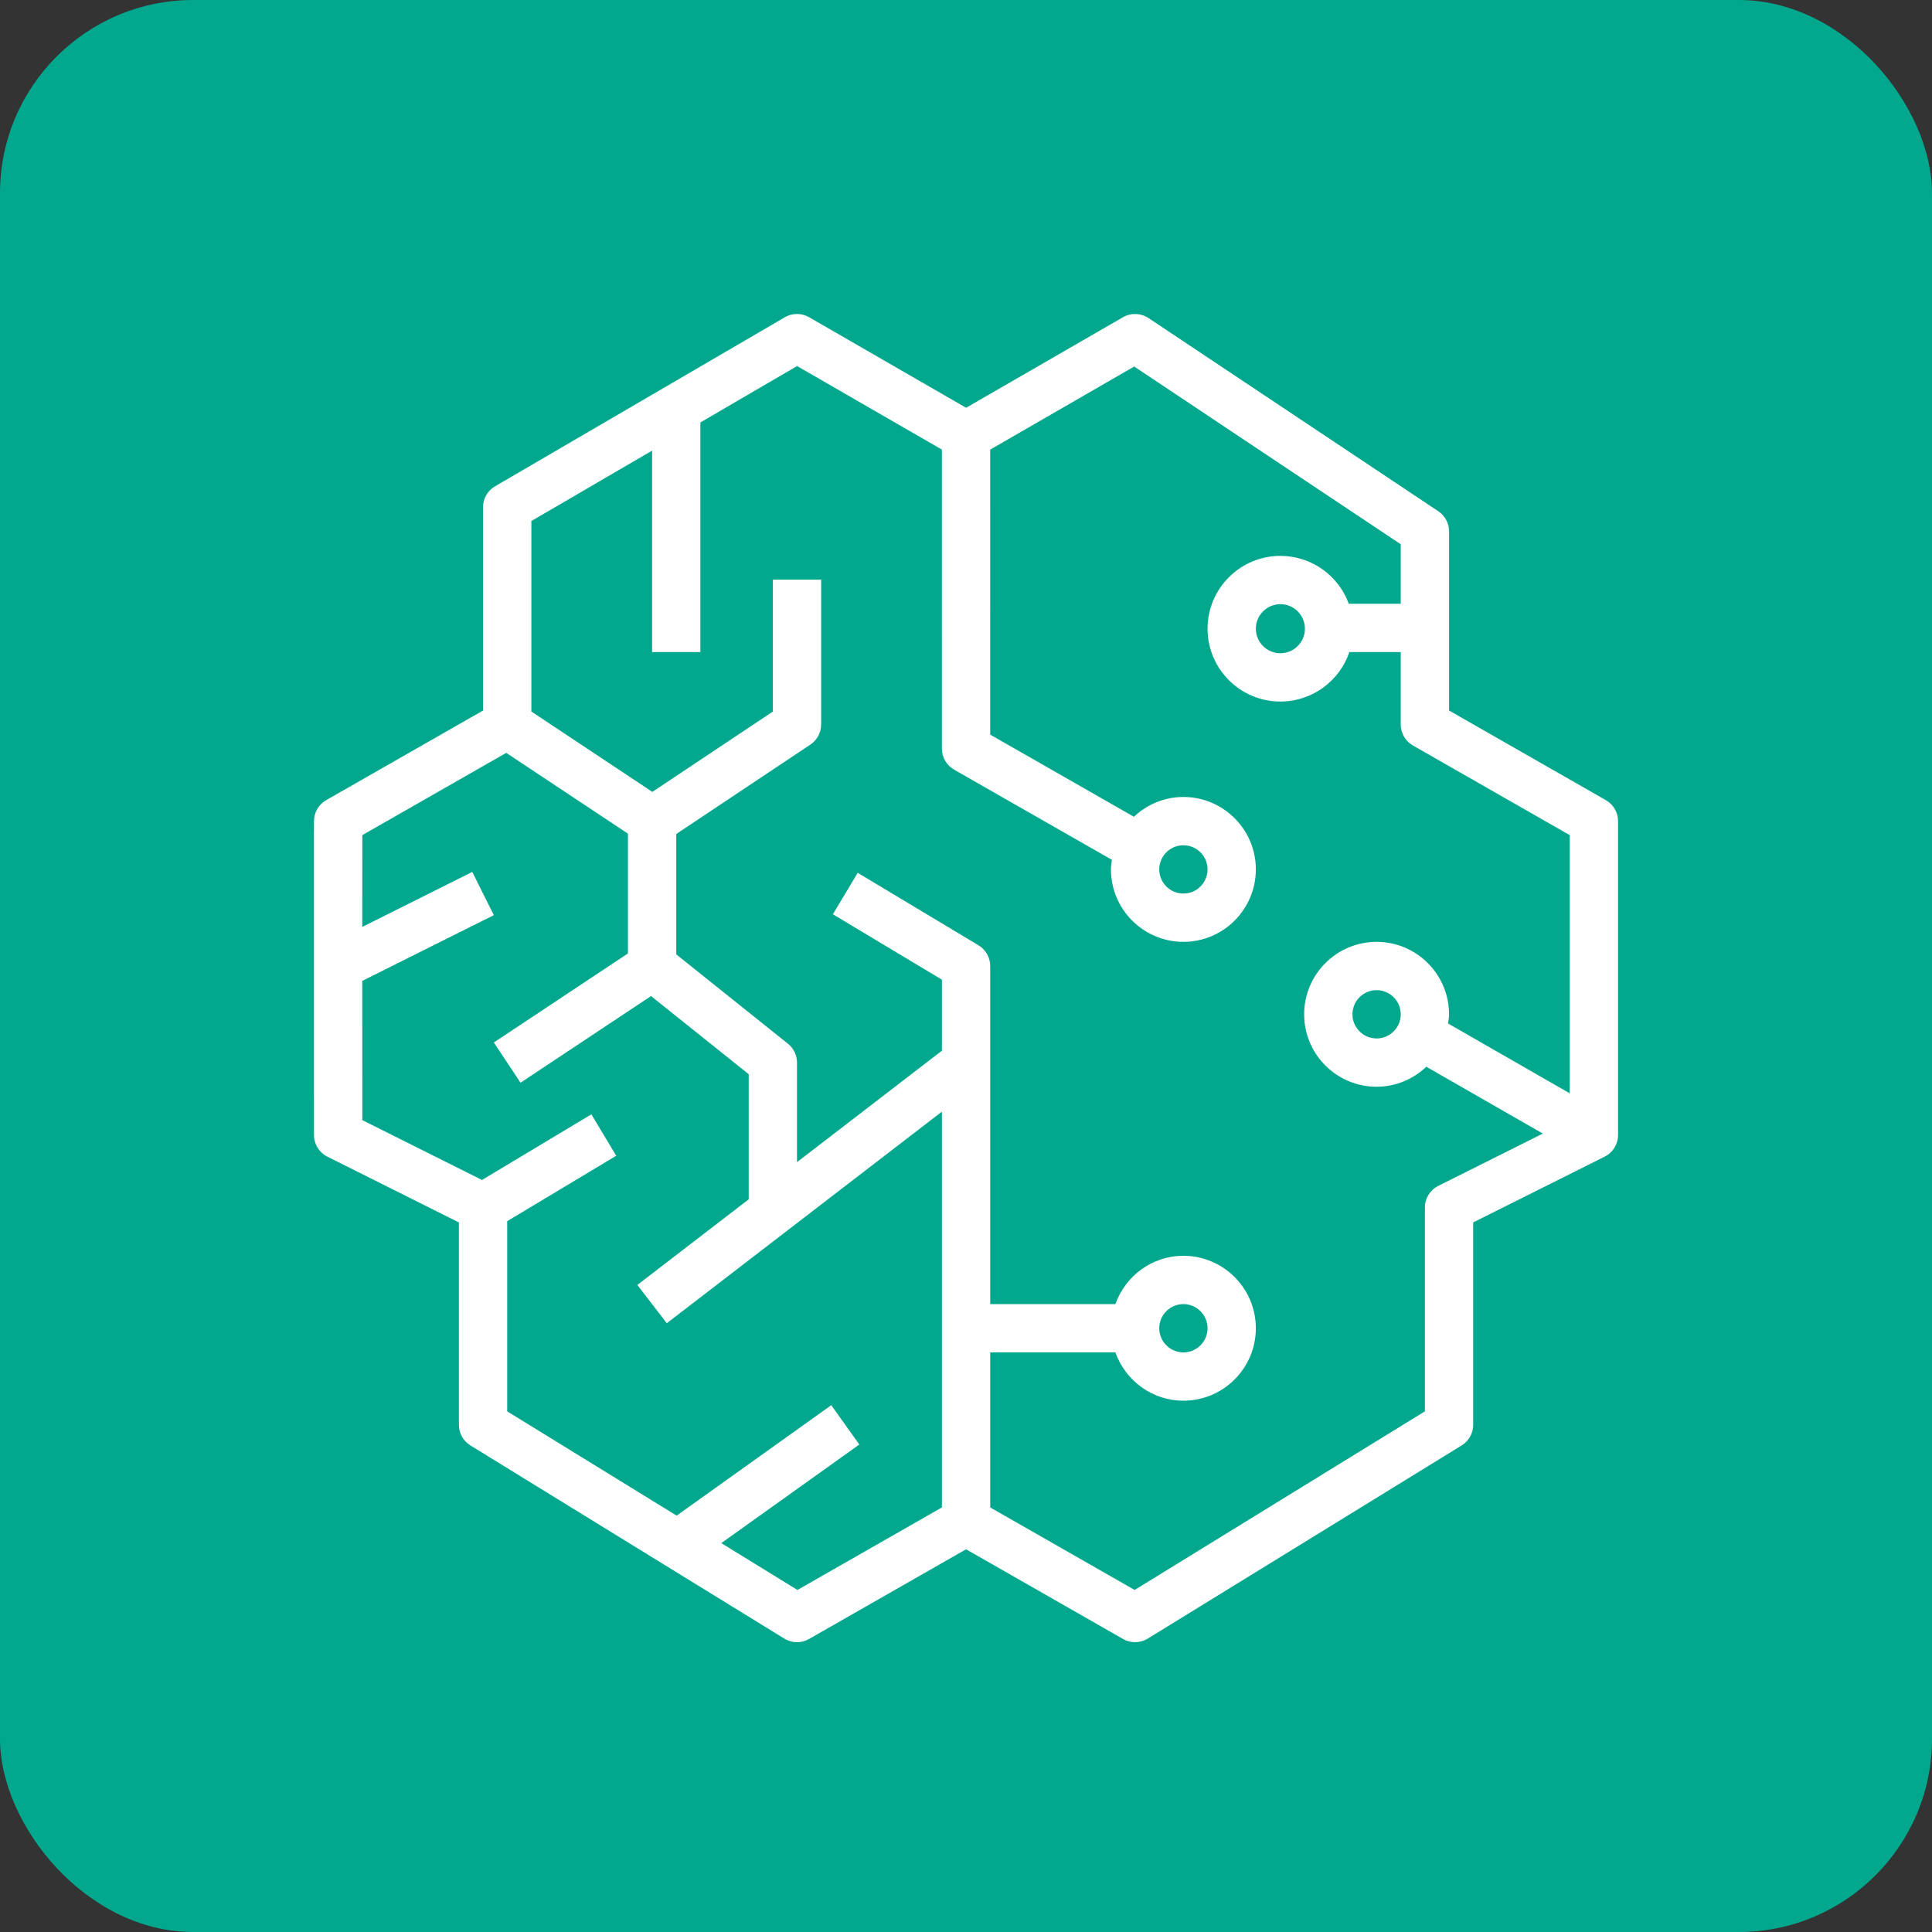
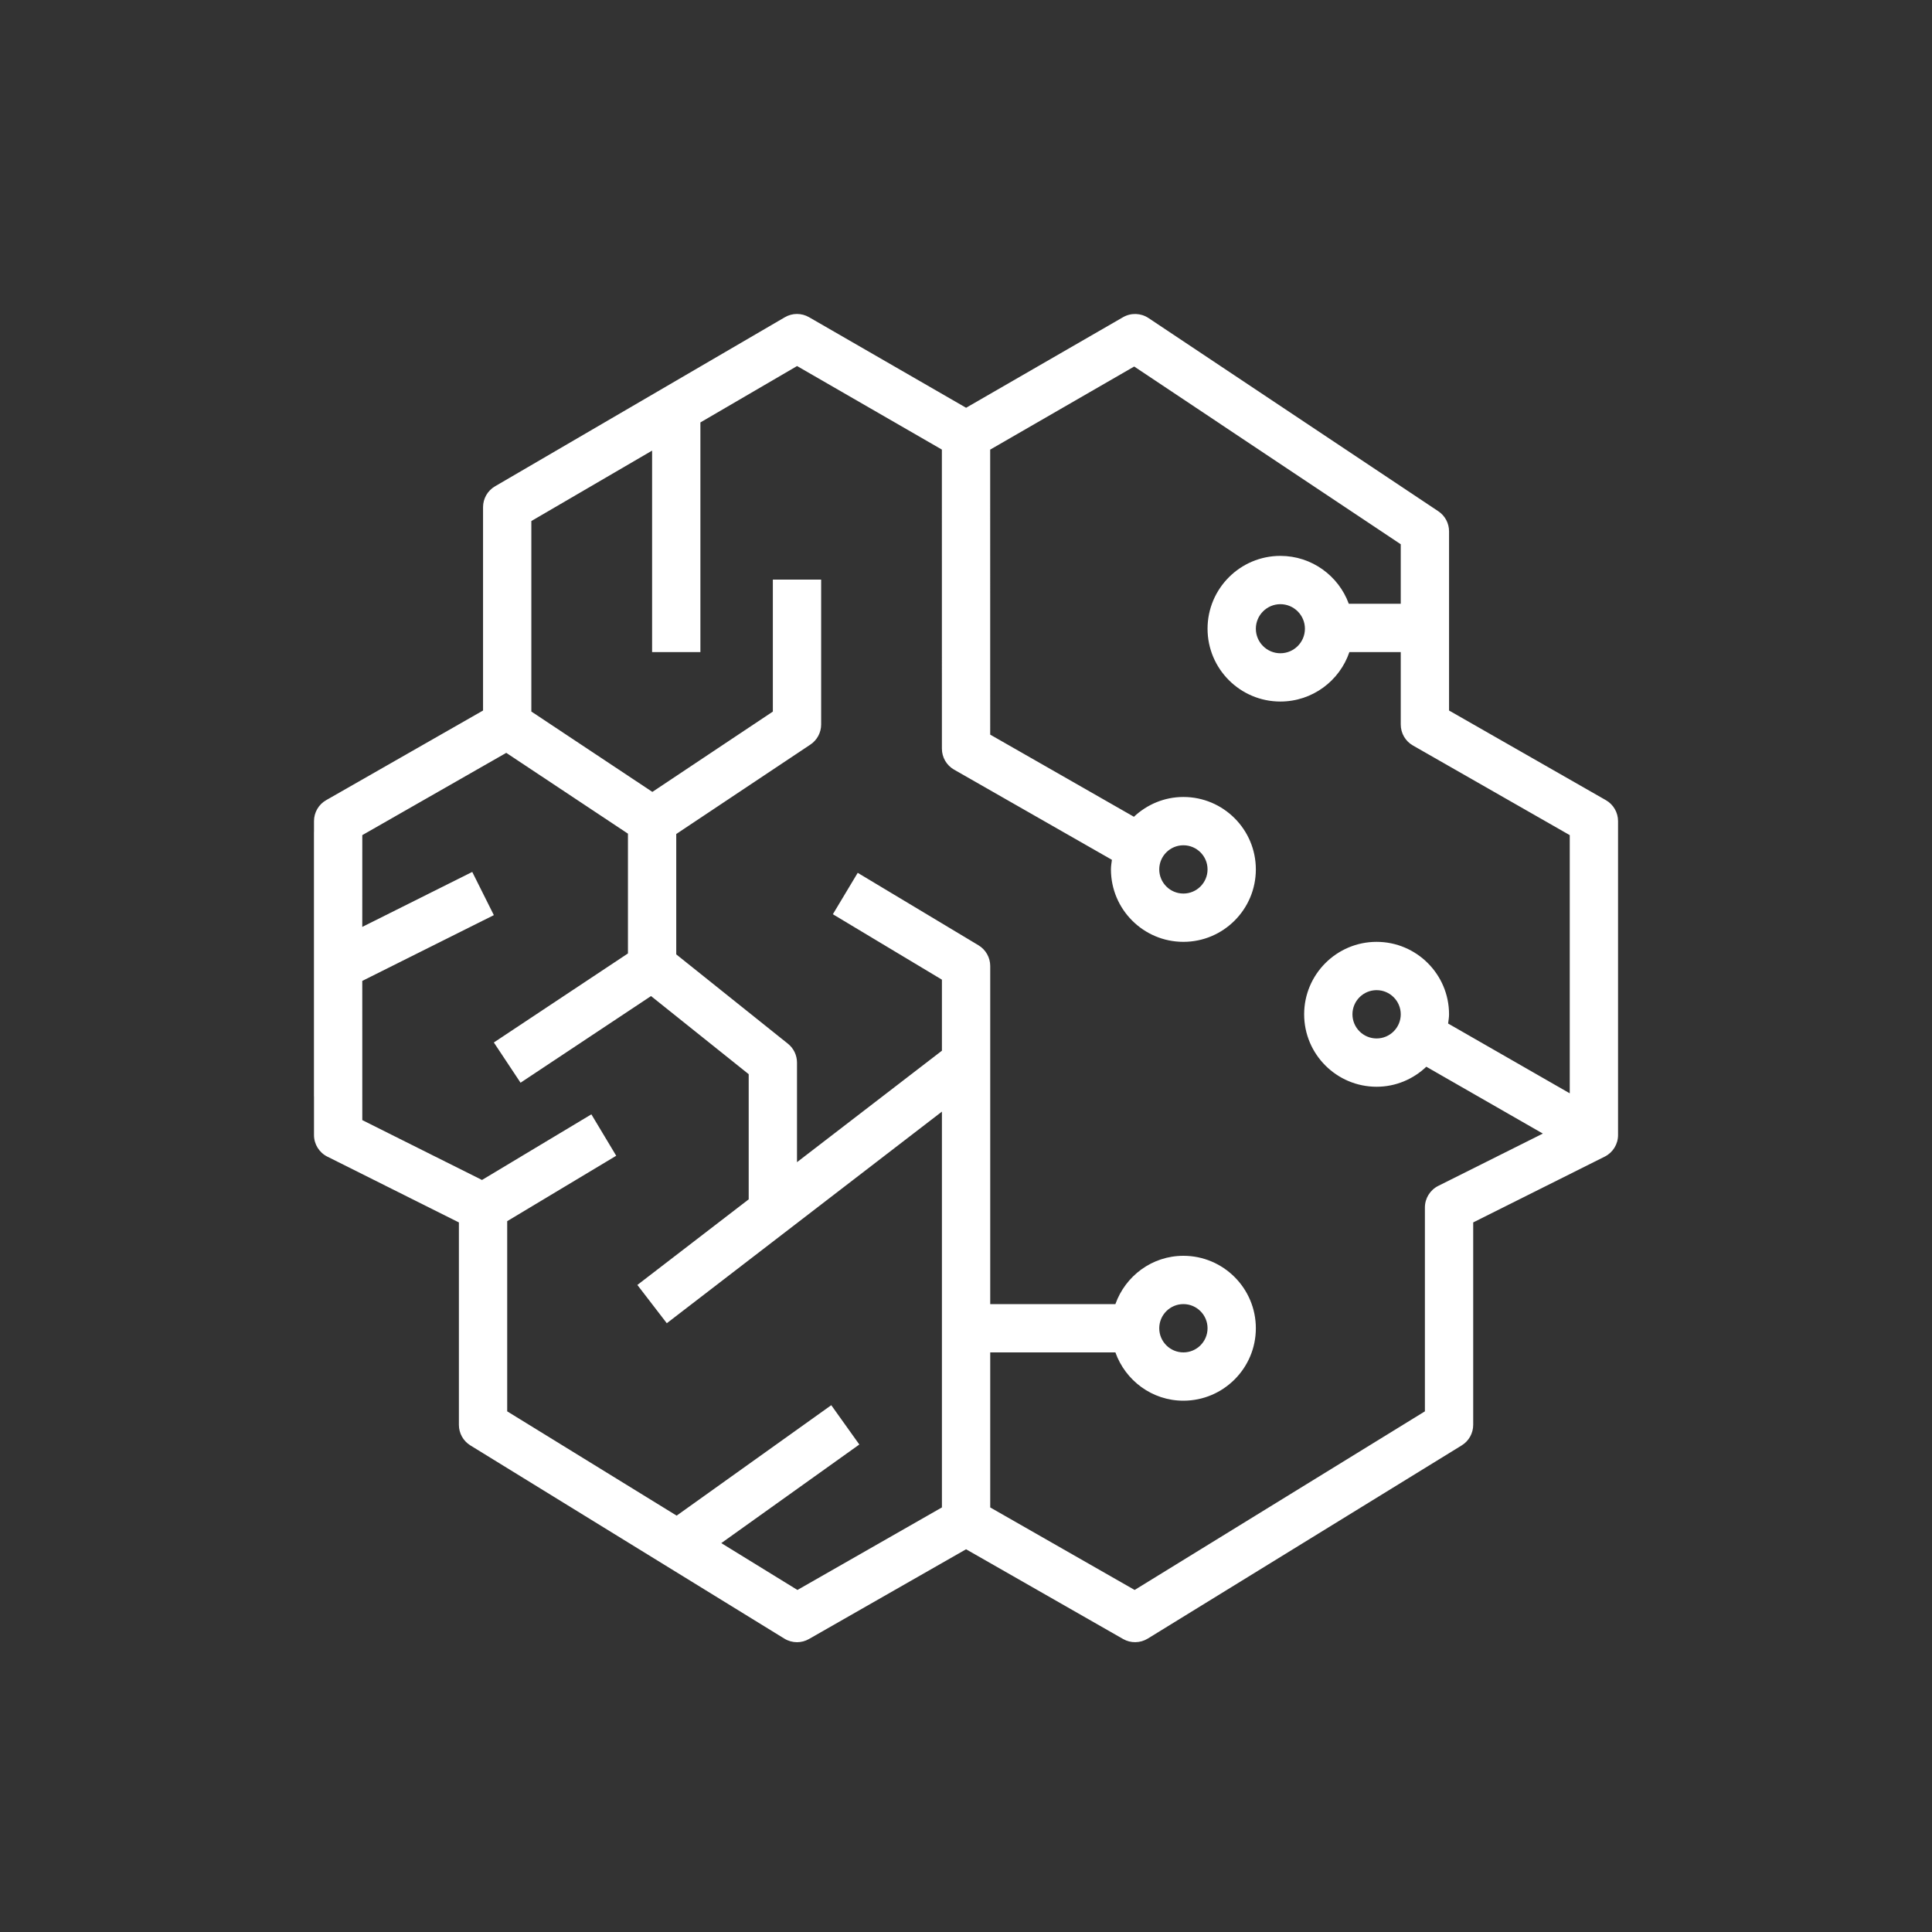
<svg xmlns="http://www.w3.org/2000/svg" width="80" height="80" viewBox="0 0 80 80" fill="none">
  <rect x="0" y="0" width="80" height="80" fill="#333333" stroke="none" />
  <g clip-path="url(#clip0_503_124286)">
-     <path d="M80 0H0V80H80V0Z" fill="#01A88D" />
    <path fill-rule="evenodd" clip-rule="evenodd" d="M54.034 26.034C54.034 26.594 53.578 27.05 53.017 27.05C52.458 27.05 52.002 26.594 52.002 26.034C52.002 25.474 52.458 25.018 53.017 25.018C53.578 25.018 54.034 25.474 54.034 26.034ZM48.002 36C48.002 35.449 48.45 35.001 49.002 35.001C49.554 35.001 50.002 35.449 50.002 36C50.002 36.551 49.554 37 49.002 37C48.45 37 48.002 36.551 48.002 36ZM48.002 55C48.002 54.449 48.45 54 49.002 54C49.554 54 50.002 54.449 50.002 55C50.002 55.551 49.554 56 49.002 56C48.45 56 48.002 55.551 48.002 55ZM58.002 42C58.002 42.551 57.554 43 57.002 43C56.45 43 56.002 42.551 56.002 42C56.002 41.449 56.45 41 57.002 41C57.554 41 58.002 41.449 58.002 42ZM65 45.272L59.963 42.382C59.979 42.256 60.002 42.131 60.002 42C60.002 40.346 58.656 39 57.002 39C55.347 39 54.002 40.346 54.002 42C54.002 43.654 55.347 45 57.002 45C57.801 45 58.523 44.681 59.061 44.171L63.886 46.939L59.555 49.105C59.216 49.275 59.002 49.621 59.002 50V58.441L46.983 65.837L41.003 62.42V56H46.186C46.6 57.161 47.7 58 49.002 58C50.656 58 52.002 56.654 52.002 55C52.002 53.345 50.656 52 49.002 52C47.7 52 46.6 52.838 46.186 54H41.003V40C41.003 39.649 40.818 39.323 40.517 39.142L35.516 36.142L34.487 37.857L39.003 40.566V43.507L33.002 48.123V44C33.002 43.696 32.864 43.408 32.627 43.219L28.002 39.519V34.535L33.556 30.832C33.835 30.646 34.002 30.334 34.002 30V24.001H32.002V29.465L27.013 32.791L22.002 29.463V21.575L27.002 18.659V27.001H29.002V17.492L33.005 15.157L39.001 18.616L39.002 31C39.002 31.36 39.194 31.691 39.506 31.869L46.042 35.603C46.024 35.734 46.002 35.864 46.002 36C46.002 37.654 47.347 39 49.002 39C50.656 39 52.002 37.654 52.002 36C52.002 34.346 50.656 33.001 49.002 33.001C48.208 33.001 47.49 33.316 46.953 33.821L41.002 30.419L41.001 18.618L46.964 15.177L58.002 22.536V25.001H55.851C55.429 23.845 54.318 23.018 53.017 23.018C51.354 23.018 50.002 24.371 50.002 26.034C50.002 27.697 51.354 29.049 53.017 29.049C54.343 29.049 55.471 28.191 55.875 27.001H58.002V30C58.002 30.36 58.194 30.691 58.506 30.869L65 34.581V45.272ZM33.02 65.837L29.867 63.897L35.583 59.814L34.421 58.186L28.018 62.759L21.002 58.441V50.566L25.516 47.857L24.487 46.142L19.958 48.86L15.002 46.382L15.001 40.617L20.449 37.894L19.555 36.105L15.001 38.381L15.002 34.581L20.963 31.174L26.002 34.52V39.48L20.449 43.167L21.555 44.833L26.958 41.245L31.002 44.48V49.662L26.392 53.207L27.611 54.792L39.003 46.03V62.419L33.02 65.837ZM66.496 33.133L60.002 29.421V22.001C60.002 21.666 59.835 21.354 59.556 21.169L47.556 13.169C47.24 12.959 46.832 12.945 46.502 13.135L40.004 16.885L33.502 13.135C33.19 12.955 32.807 12.955 32.498 13.137L20.498 20.137C20.19 20.316 20.002 20.645 20.002 21.001V29.421L13.506 33.133C13.194 33.309 13.002 33.642 13.002 34.001V34.417C13.001 34.438 13 34.459 13 34.48V45.363C13 45.383 13.001 45.403 13.002 45.422V47C13.002 47.379 13.216 47.725 13.555 47.894L19.002 50.618V59C19.002 59.347 19.181 59.669 19.477 59.851L32.477 67.851C32.638 67.95 32.82 68 33.002 68C33.173 68 33.344 67.956 33.498 67.868L40.003 64.152L46.506 67.868C46.821 68.049 47.213 68.042 47.526 67.851L60.526 59.851C60.822 59.669 61.002 59.347 61.002 59V50.618L66.447 47.894C66.786 47.725 67 47.379 67 47V34.001C67 33.642 66.807 33.31 66.496 33.133Z" fill="white" />
  </g>
  <defs>
    <clipPath id="clip0_503_124286">
      <rect width="80" height="80" rx="8" fill="white" />
    </clipPath>
  </defs>
</svg>